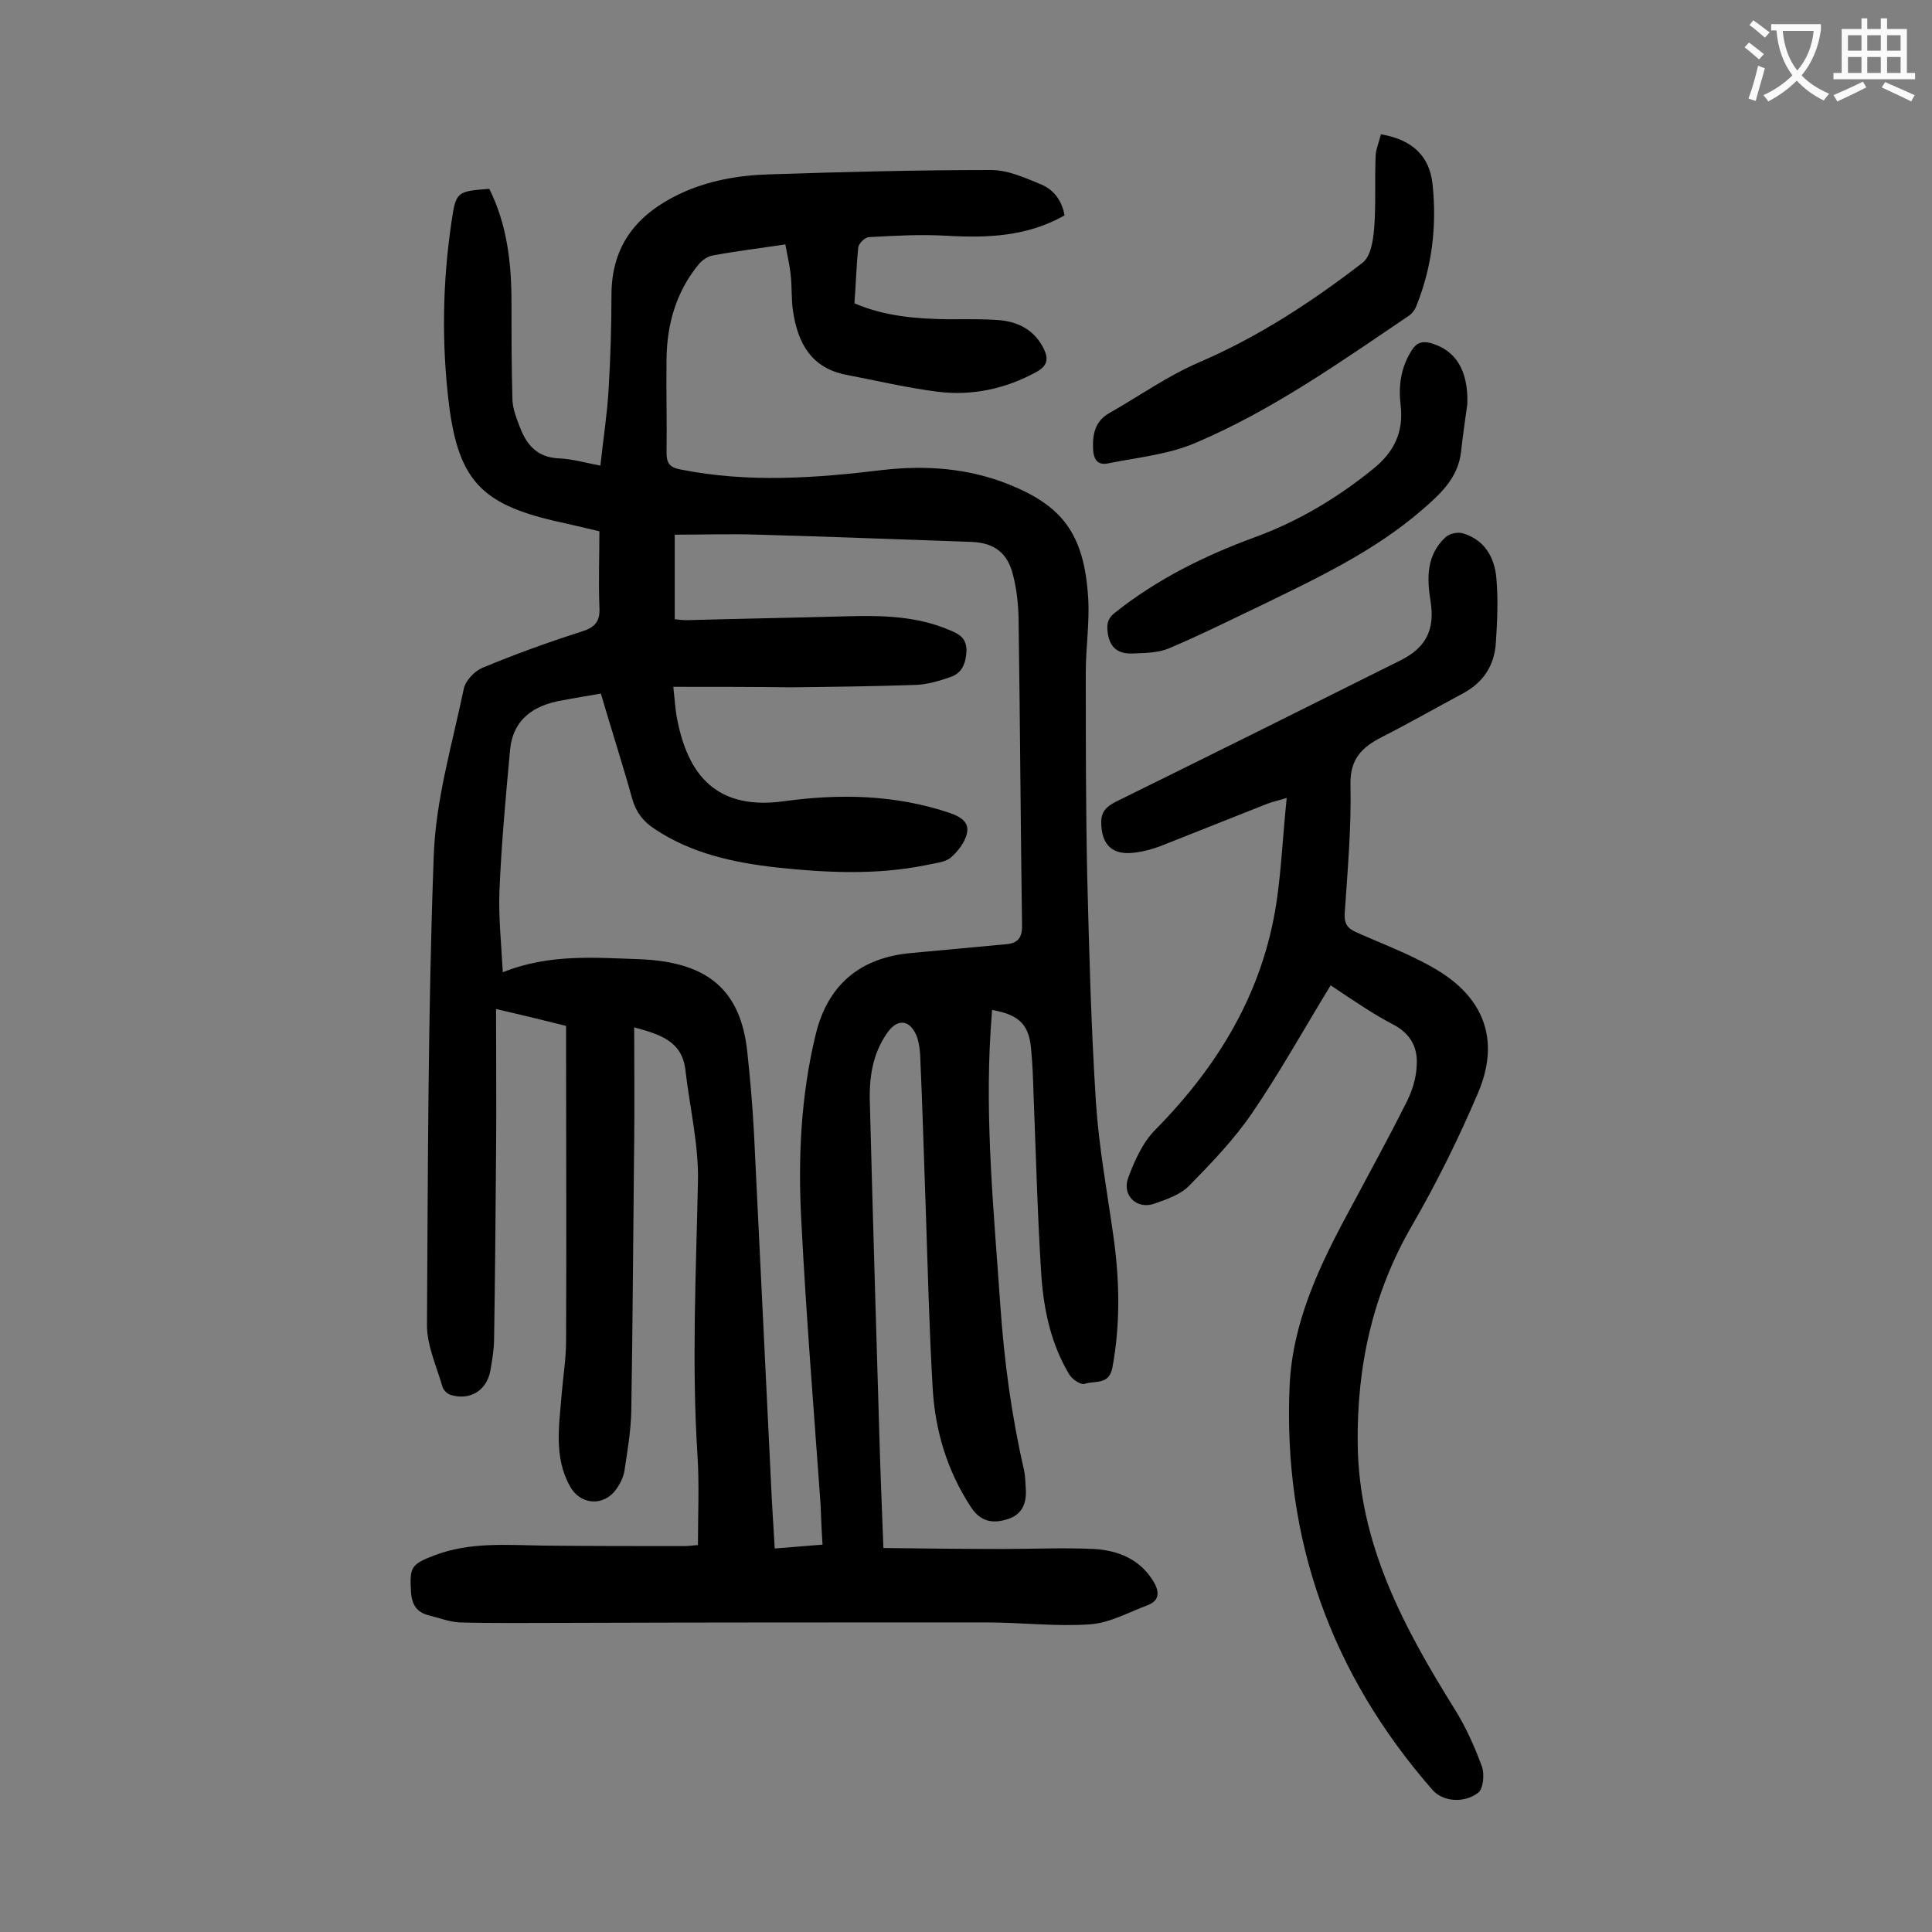
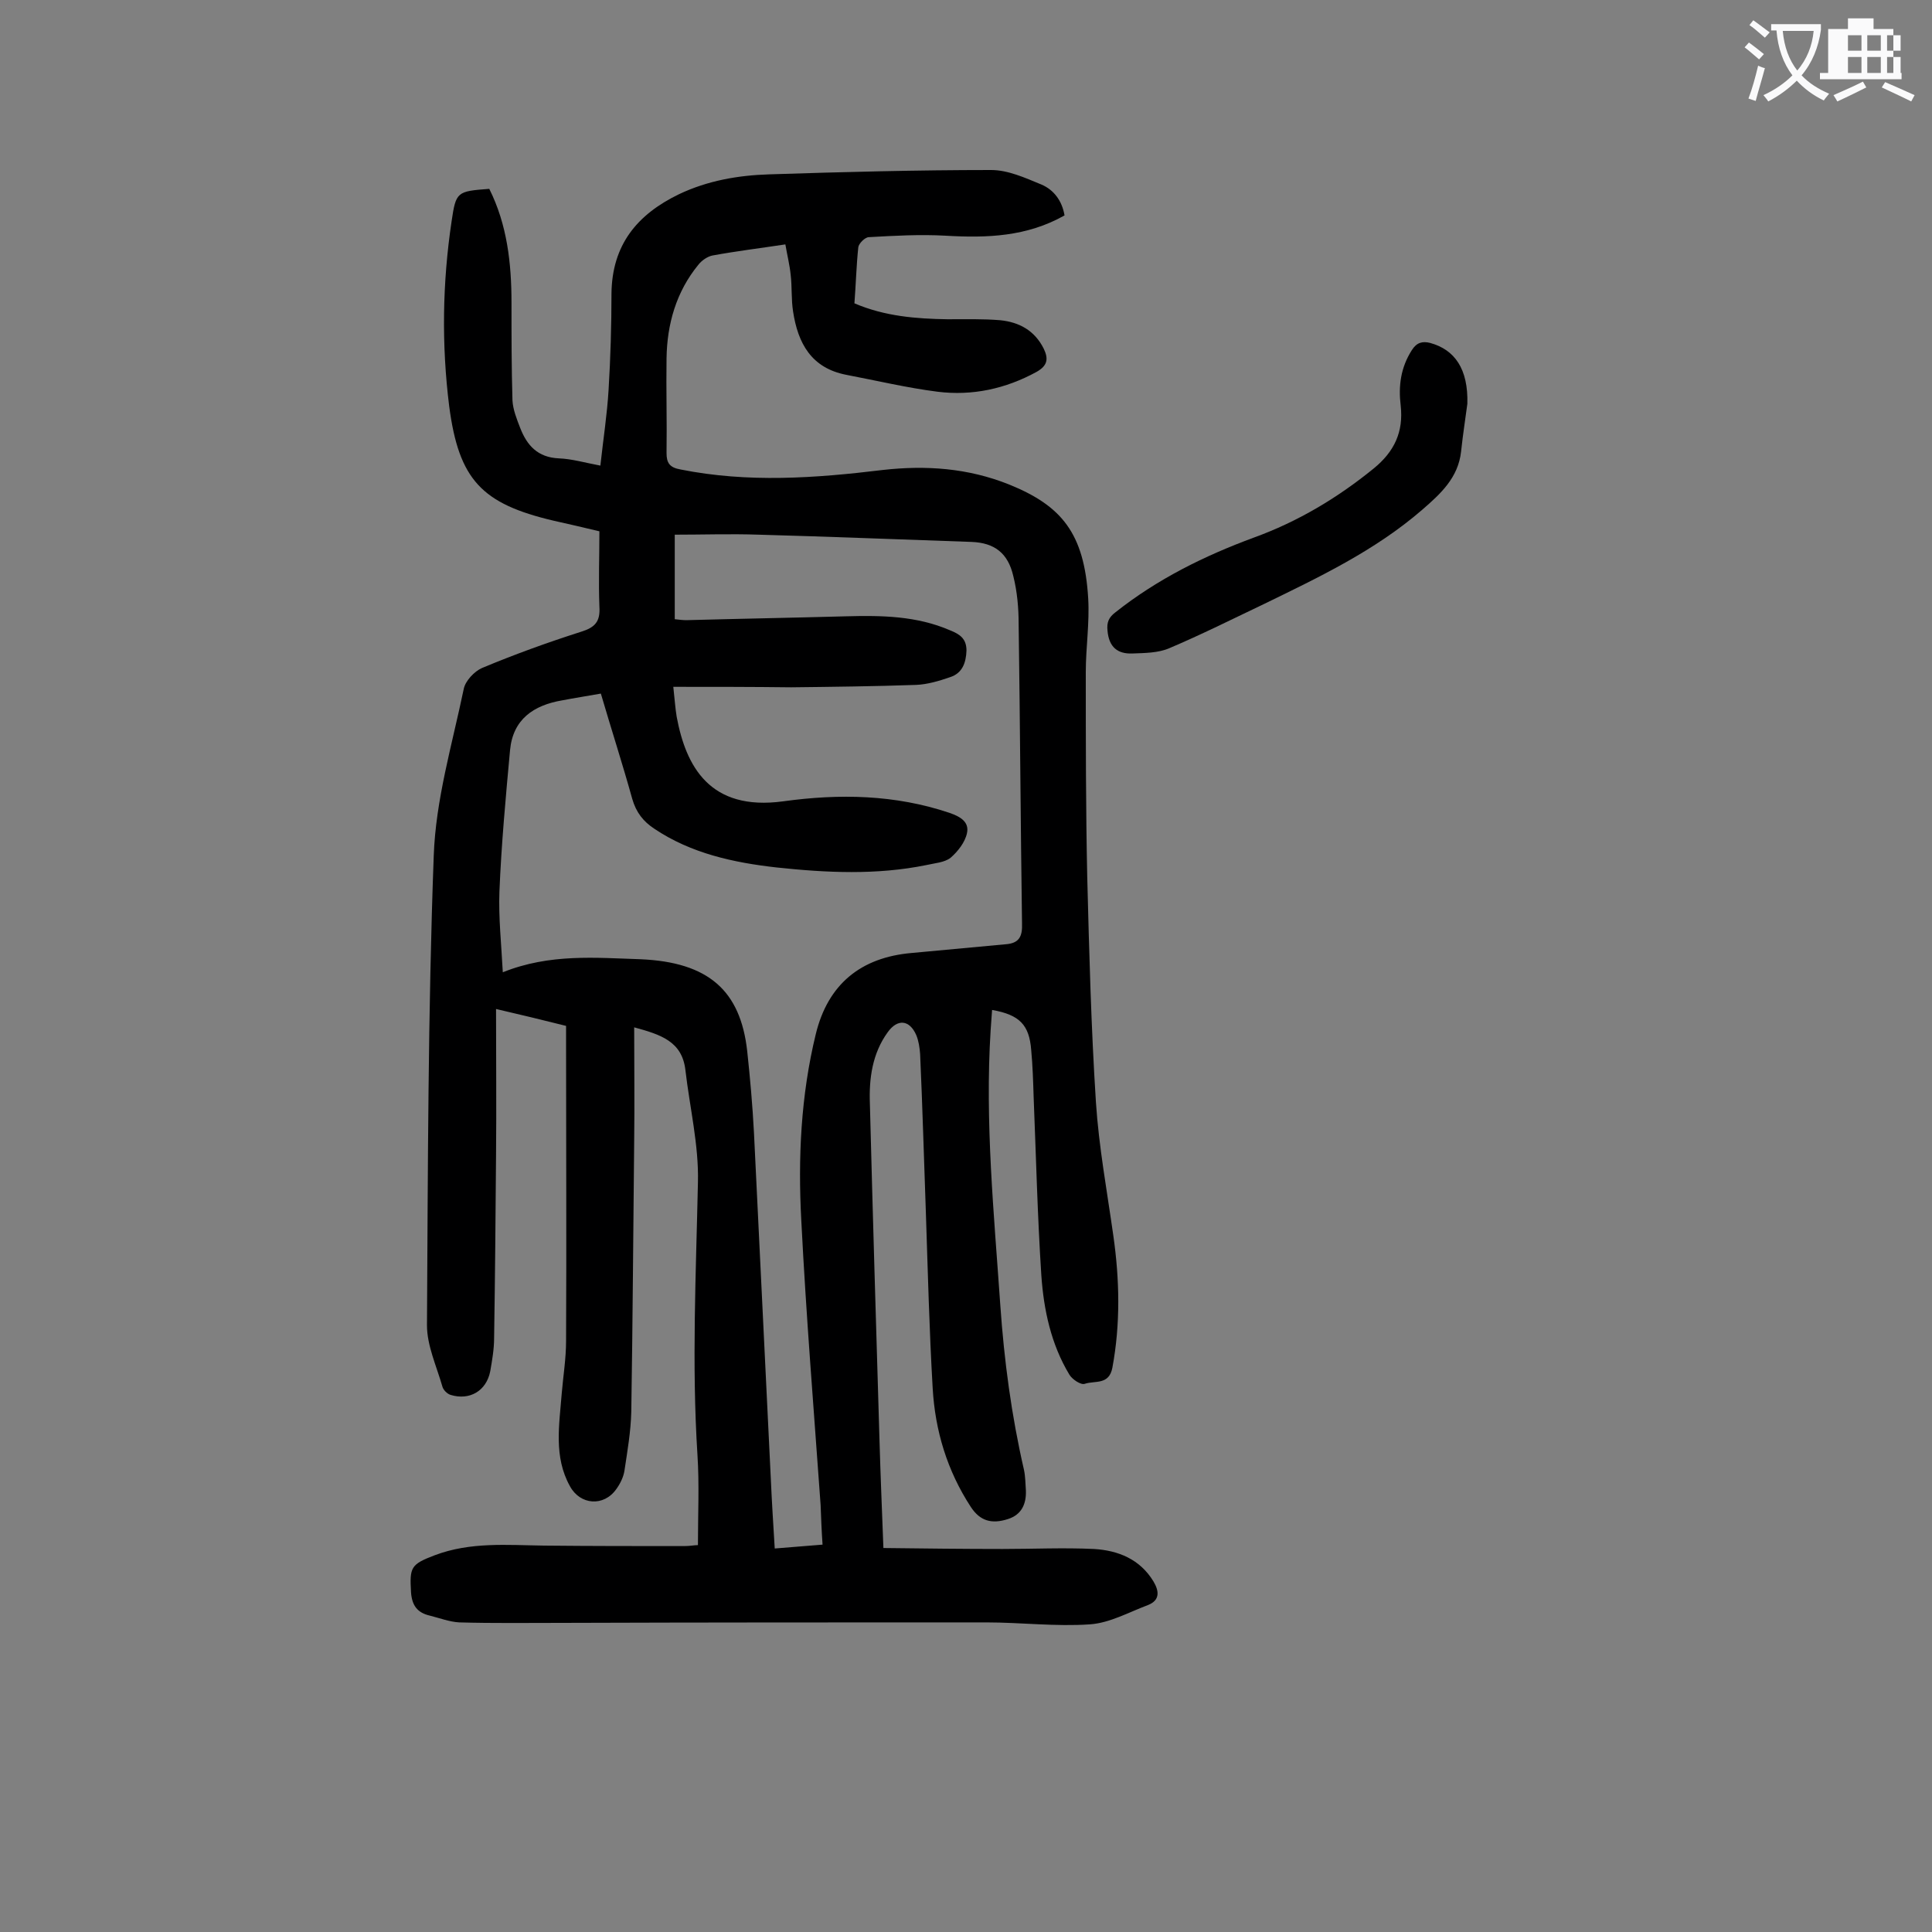
<svg xmlns="http://www.w3.org/2000/svg" enable-background="new 0 0 400 400" viewBox="0 0 400 400">
  <rect x="0" y="0" width="400" height="400" fill="#808080" stroke="none" />
  <g fill="#000001">
    <path d="m124.1 110c-3.3-.8-6.4-1.5-9.5-2.2-14.9-3.5-19.6-8.5-21.6-23.7-1.6-12.8-1.4-25.6.5-38.3.9-6.1 1.1-6.2 7.8-6.7 3.7 7.4 4.6 15.4 4.6 23.6 0 6.7 0 13.5.2 20.2.1 1.9.9 3.9 1.6 5.7 1.4 3.6 3.6 6.1 8 6.3 2.7.1 5.4.9 8.6 1.5.6-5.5 1.4-10.6 1.7-15.7.4-6.6.6-13.3.6-19.9.1-10.1 5.3-16.4 14-20.6 5.9-2.8 12.2-3.9 18.6-4.1 15.3-.5 30.7-.9 46-.9 3.5 0 7 1.6 10.4 3 2.6 1.1 4.3 3.4 4.8 6.4-7.8 4.4-16 4.7-24.6 4.2-5.3-.3-10.6 0-15.9.3-.8 0-2.1 1.3-2.2 2.1-.4 3.8-.5 7.7-.8 11.6 6.3 2.7 12.8 3.2 19.3 3.3 3.6 0 7.3-.1 10.9.2 3.9.4 7.1 2.1 9 5.9 1 2.1.8 3.5-1.5 4.8-6.4 3.5-13.3 5-20.5 4.1-6.3-.8-12.6-2.3-18.9-3.5-7.2-1.4-10-6.5-11-13.1-.4-2.5-.2-5.1-.5-7.6-.2-2-.7-4-1.1-6.3-5.3.8-10.2 1.4-15.1 2.3-1 .2-2.2 1-2.9 1.9-4.6 5.6-6.5 12.3-6.6 19.4-.1 6.5.1 13 0 19.6 0 2 .6 3 2.9 3.4 14 2.8 27.9 1.8 41.9.1 8.9-1 17.6-.4 26.1 3 10.9 4.4 15.6 10.1 16.4 23.6.3 5.1-.5 10.2-.5 15.2 0 14.1 0 28.3.3 42.4.4 15.6.8 31.2 1.8 46.7.6 9.2 2.3 18.4 3.6 27.6 1.3 9.1 1.5 18.3-.2 27.4-.7 3.6-3.6 2.6-5.7 3.3-.8.3-2.6-.9-3.2-1.9-3.8-6.3-5.3-13.4-5.8-20.5-.8-12.3-1.1-24.7-1.6-37.1-.1-3.2-.2-6.4-.5-9.6-.4-5.2-2.4-7.3-8.1-8.3-.1 1.4-.2 2.8-.3 4.2-1.2 19 .7 38 2 56.9.8 11.5 2.3 22.8 4.9 34.1.3 1.4.3 2.9.4 4.3.1 2.8-.9 5-3.7 5.9-3.4 1.1-5.8.4-7.7-2.5-4.9-7.5-7.4-15.8-7.9-24.6-.7-12-1-24.1-1.4-36.1-.4-11-.7-22.1-1.2-33.1-.1-1.3-.3-2.7-.8-3.9-1.4-3.2-3.9-3.4-5.9-.6-3.2 4.4-3.9 9.6-3.7 14.8.6 23.3 1.3 46.6 2 70 .2 7 .5 14.1.8 22 8.4.1 16.6.2 24.7.2 6.3 0 12.6-.3 18.9 0 5 .3 9.5 2.1 12.3 6.7 1.2 2 1.4 3.9-1.1 4.9-4 1.5-7.9 3.7-12 4-7.1.5-14.3-.4-21.5-.4-29.3 0-58.6 0-87.9.1-7.1 0-14.1.1-21.2-.1-2-.1-4.1-.9-6.1-1.4-2.6-.6-3.7-2.1-3.9-4.8-.3-5.2-.1-5.8 4.9-7.7 7.4-2.8 15-2.1 22.6-2 9.7.1 19.4.1 29.1.1 1.1 0 2.1-.2 2.8-.2 0-6.4.3-12.6-.1-18.7-1.2-18.8-.3-37.6.1-56.4.2-7.7-1.7-15.5-2.6-23.3-.7-5.9-5.1-7.3-10.6-8.8 0 8.1.1 15.8 0 23.5-.2 18.7-.3 37.4-.6 56.1-.1 4.1-.8 8.1-1.4 12.1-.2 1.4-.9 2.8-1.7 3.9-2.6 3.7-7.5 3.3-9.6-.6-3.4-6.1-2.2-12.7-1.7-19.2.3-3.6.9-7.2.9-10.9.1-20.5 0-40.9 0-61.4 0-1.2 0-2.4 0-3.8-4.8-1.2-9.3-2.3-14.5-3.5 0 10.4.1 20.3 0 30.3-.1 12.6-.2 25.2-.4 37.8 0 2.3-.4 4.6-.8 6.9-.8 4.1-4.3 6.1-8.2 4.9-.7-.2-1.5-1-1.7-1.7-1.2-4.2-3.2-8.5-3.2-12.7.2-32.4.2-64.8 1.4-97.2.4-11.6 3.8-23 6.2-34.5.3-1.7 2.2-3.7 3.8-4.4 6.7-2.8 13.6-5.3 20.5-7.5 2.9-.9 4-2.1 3.8-5.2-.2-5.3 0-10.4 0-15.6zm15.3 32.2c.3 2.7.4 4.4.7 6.2 1.9 10.2 6.8 19.6 22.1 17.5 11.6-1.6 23.1-1.4 34.4 2.4 2.3.8 4.1 1.9 3.6 4.2-.4 1.9-1.9 3.8-3.4 5.1-1.3 1-3.3 1.1-5 1.5-10.3 2.1-20.7 1.6-31 .5-8.9-1-17.7-2.9-25.3-8-2.3-1.5-3.8-3.4-4.6-6.2-2-7.2-4.3-14.3-6.5-21.8-2.8.5-5.4.9-8 1.4-5.9 1-10.2 3.9-10.8 10.3-.9 9.8-1.8 19.5-2.2 29.3-.2 5.4.4 10.9.7 16.7 9.7-3.9 19.2-3 28.5-2.7 14.1.6 20.7 6.5 22.1 19 .6 5.6 1.1 11.2 1.4 16.9 1.2 24 2.3 47.9 3.5 71.9.2 4.6.5 9.2.8 14.2 3.4-.3 6.5-.5 9.9-.8-.2-2.9-.3-5.5-.4-8.2-1.4-19.6-3-39.2-4-58.9-.7-12.9-.1-25.9 3-38.6 2.5-10.3 9.3-15.9 19.9-16.8 6.5-.6 13-1.2 19.4-1.8 2.8-.2 3.5-1.6 3.4-4.3-.3-20.7-.4-41.3-.7-62 0-3.3-.3-6.7-1.1-9.9-1.1-4.8-3.9-6.9-8.6-7.1-14.7-.5-29.4-1.1-44.1-1.5-5.8-.2-11.6 0-17.4 0v17.5c.9.1 1.7.2 2.4.2 11-.3 22.1-.5 33.1-.8 7.3-.2 14.6-.1 21.5 2.9 2 .8 3.4 1.7 3.4 4.2-.1 2.6-.9 4.7-3.4 5.5-2.3.8-4.7 1.5-7 1.6-8.6.3-17.2.4-25.9.5-8-.1-16-.1-24.4-.1z" />
-     <path d="m275.5 204c-5.5 9-10.5 18-16.3 26.5-3.7 5.4-8.3 10.2-12.9 14.9-1.8 1.9-4.7 2.9-7.3 3.8-3.6 1.3-6.8-1.7-5.4-5.4 1.3-3.5 3-7.3 5.6-9.9 13.1-13.3 22.3-28.5 25.1-47.2 1-6.8 1.3-13.8 2.1-21.5-1.9.6-3 .8-4 1.2-7.4 2.9-14.8 5.9-22.2 8.8-1.6.6-3.4 1.1-5.1 1.3-4.7.7-7.1-1.5-7.1-6.3 0-2.2 1.1-3.2 3-4.2 19.7-9.7 39.4-19.5 59-29.3 5.2-2.6 7.1-6.3 6.2-12.1-.8-4.9-.9-9.6 3-13.3.8-.8 2.5-1.2 3.6-.9 4.5 1.3 6.6 4.9 7 9.2.4 4.5.2 9-.1 13.5-.3 4.6-2.5 8.1-6.7 10.4-5.6 3-11.2 6.2-16.9 9.1-4.1 2.1-6.6 4.5-6.5 9.8.2 8.9-.6 17.9-1.2 26.8-.1 2.2.7 3.1 2.6 3.9 5.8 2.6 11.9 4.8 17.3 8.2 9.4 6 12.1 14.7 7.7 25-4 9.4-8.6 18.7-13.7 27.5-8.1 14-11.4 29.1-11.2 45.1.2 20.7 9.5 38 20.1 55 2.3 3.7 4.1 7.7 5.6 11.8.6 1.6.3 4.7-.8 5.5-3.1 2.3-7.4 1.7-9.4-.6-21-24-31-51.9-29.6-83.7.6-13 6-24.5 12.1-35.8 4.1-7.7 8.3-15.3 12.2-23.1 1.1-2.2 1.9-4.8 2-7.2.3-3.6-1-6.5-4.5-8.5-4.5-2.3-8.8-5.3-13.3-8.3z" />
-     <path d="m285.9 27.8c6.5 1.1 10.1 4.5 10.7 10.4.9 8.6-.1 17-3.3 25-.3.9-1 1.8-1.8 2.3-14.2 9.6-28.2 19.5-44 26.2-5.6 2.4-11.9 3-17.9 4.2-2.2.5-3.2-.5-3.3-3.1-.1-3.3.6-5.8 3.6-7.4 6.1-3.5 11.9-7.6 18.4-10.4 12.3-5.3 23.3-12.5 33.8-20.6 1.7-1.3 2.2-4.6 2.4-7.1.4-4.9.1-9.9.3-14.8 0-1.5.7-3 1.1-4.7z" />
    <path d="m303.8 83.6c-.3 2.4-.9 6.1-1.3 9.9-.6 5.4-4.2 8.7-8 12-9.8 8.5-21.4 14-32.9 19.6-6.5 3.1-12.9 6.3-19.5 9.1-2.3 1-5.1 1-7.7 1.1-3 .1-4.8-1.3-5.1-4.7-.2-1.8.3-2.8 1.6-3.8 8.7-6.9 18.4-11.7 28.7-15.5 9.1-3.3 17.3-8.2 24.8-14.3 4.3-3.5 6.2-7.6 5.6-13-.5-4.1 0-7.9 2.3-11.5 1-1.6 2.2-1.9 3.8-1.5 5.1 1.4 7.9 5.4 7.7 12.6z" />
  </g>
  <path d="m362.1 8.8c1.1.8 2.1 1.6 3.1 2.4l-1 1.1c-1.3-1.1-2.3-2-3-2.5zm1.9 4.8c.5.2.9.4 1.4.5-.6 2.3-1.3 4.5-1.9 6.8l-1.5-.5c.8-2.1 1.4-4.3 2-6.8zm-1-9.4c1.3.9 2.4 1.8 3.4 2.5l-1 1.1c-1.4-1.2-2.4-2.1-3.2-2.6zm3.7 2.2v-1.4h10.3v1.2c-.5 3.6-1.8 6.8-4 9.4 1.5 1.6 3.4 2.8 5.7 3.8-.3.4-.7.8-1.1 1.4-2.3-1.1-4.1-2.5-5.6-4.1-1.6 1.6-3.6 3.1-5.9 4.3-.3-.5-.7-.9-1-1.3 2.4-1.1 4.4-2.5 6-4.1-1.9-2.5-3-5.6-3.3-9.3h-1.1zm8.8 0h-6.4c.3 3.3 1.3 6 3 8.2 2-2.3 3.1-5.1 3.4-8.2z" fill="#fafafb" />
-   <path d="m385.3 3.8h1.3v2.2h2.8v-2.2h1.3v2.2h4.1v9.1h1.7v1.3h-16.9v-1.3h1.7v-9.1h4.1v-2.2zm.4 13.1.7 1.2c-1.8.9-3.8 1.9-6 2.9-.2-.4-.5-.8-.8-1.3 2.3-1 4.3-1.9 6.1-2.8zm-3.1-6.4h2.8v-3.2h-2.8zm0 4.6h2.8v-3.3h-2.8zm4-4.6h2.8v-3.2h-2.8zm0 4.6h2.8v-3.3h-2.8zm3.7 1.9c2.1.9 4.1 1.8 6.1 2.7l-.7 1.3c-2.2-1.1-4.2-2-6.1-2.9zm3.2-9.7h-2.8v3.2h2.8zm-2.8 7.8h2.8v-3.3h-2.8z" fill="#fafafb" />
+   <path d="m385.3 3.8h1.3v2.2v-2.2h1.3v2.2h4.1v9.1h1.7v1.3h-16.9v-1.3h1.7v-9.1h4.1v-2.2zm.4 13.1.7 1.2c-1.8.9-3.8 1.9-6 2.9-.2-.4-.5-.8-.8-1.3 2.3-1 4.3-1.9 6.1-2.8zm-3.1-6.4h2.8v-3.2h-2.8zm0 4.6h2.8v-3.3h-2.8zm4-4.6h2.8v-3.2h-2.8zm0 4.6h2.8v-3.3h-2.8zm3.7 1.9c2.1.9 4.1 1.8 6.1 2.7l-.7 1.3c-2.2-1.1-4.2-2-6.1-2.9zm3.2-9.7h-2.8v3.2h2.8zm-2.8 7.8h2.8v-3.3h-2.8z" fill="#fafafb" />
</svg>